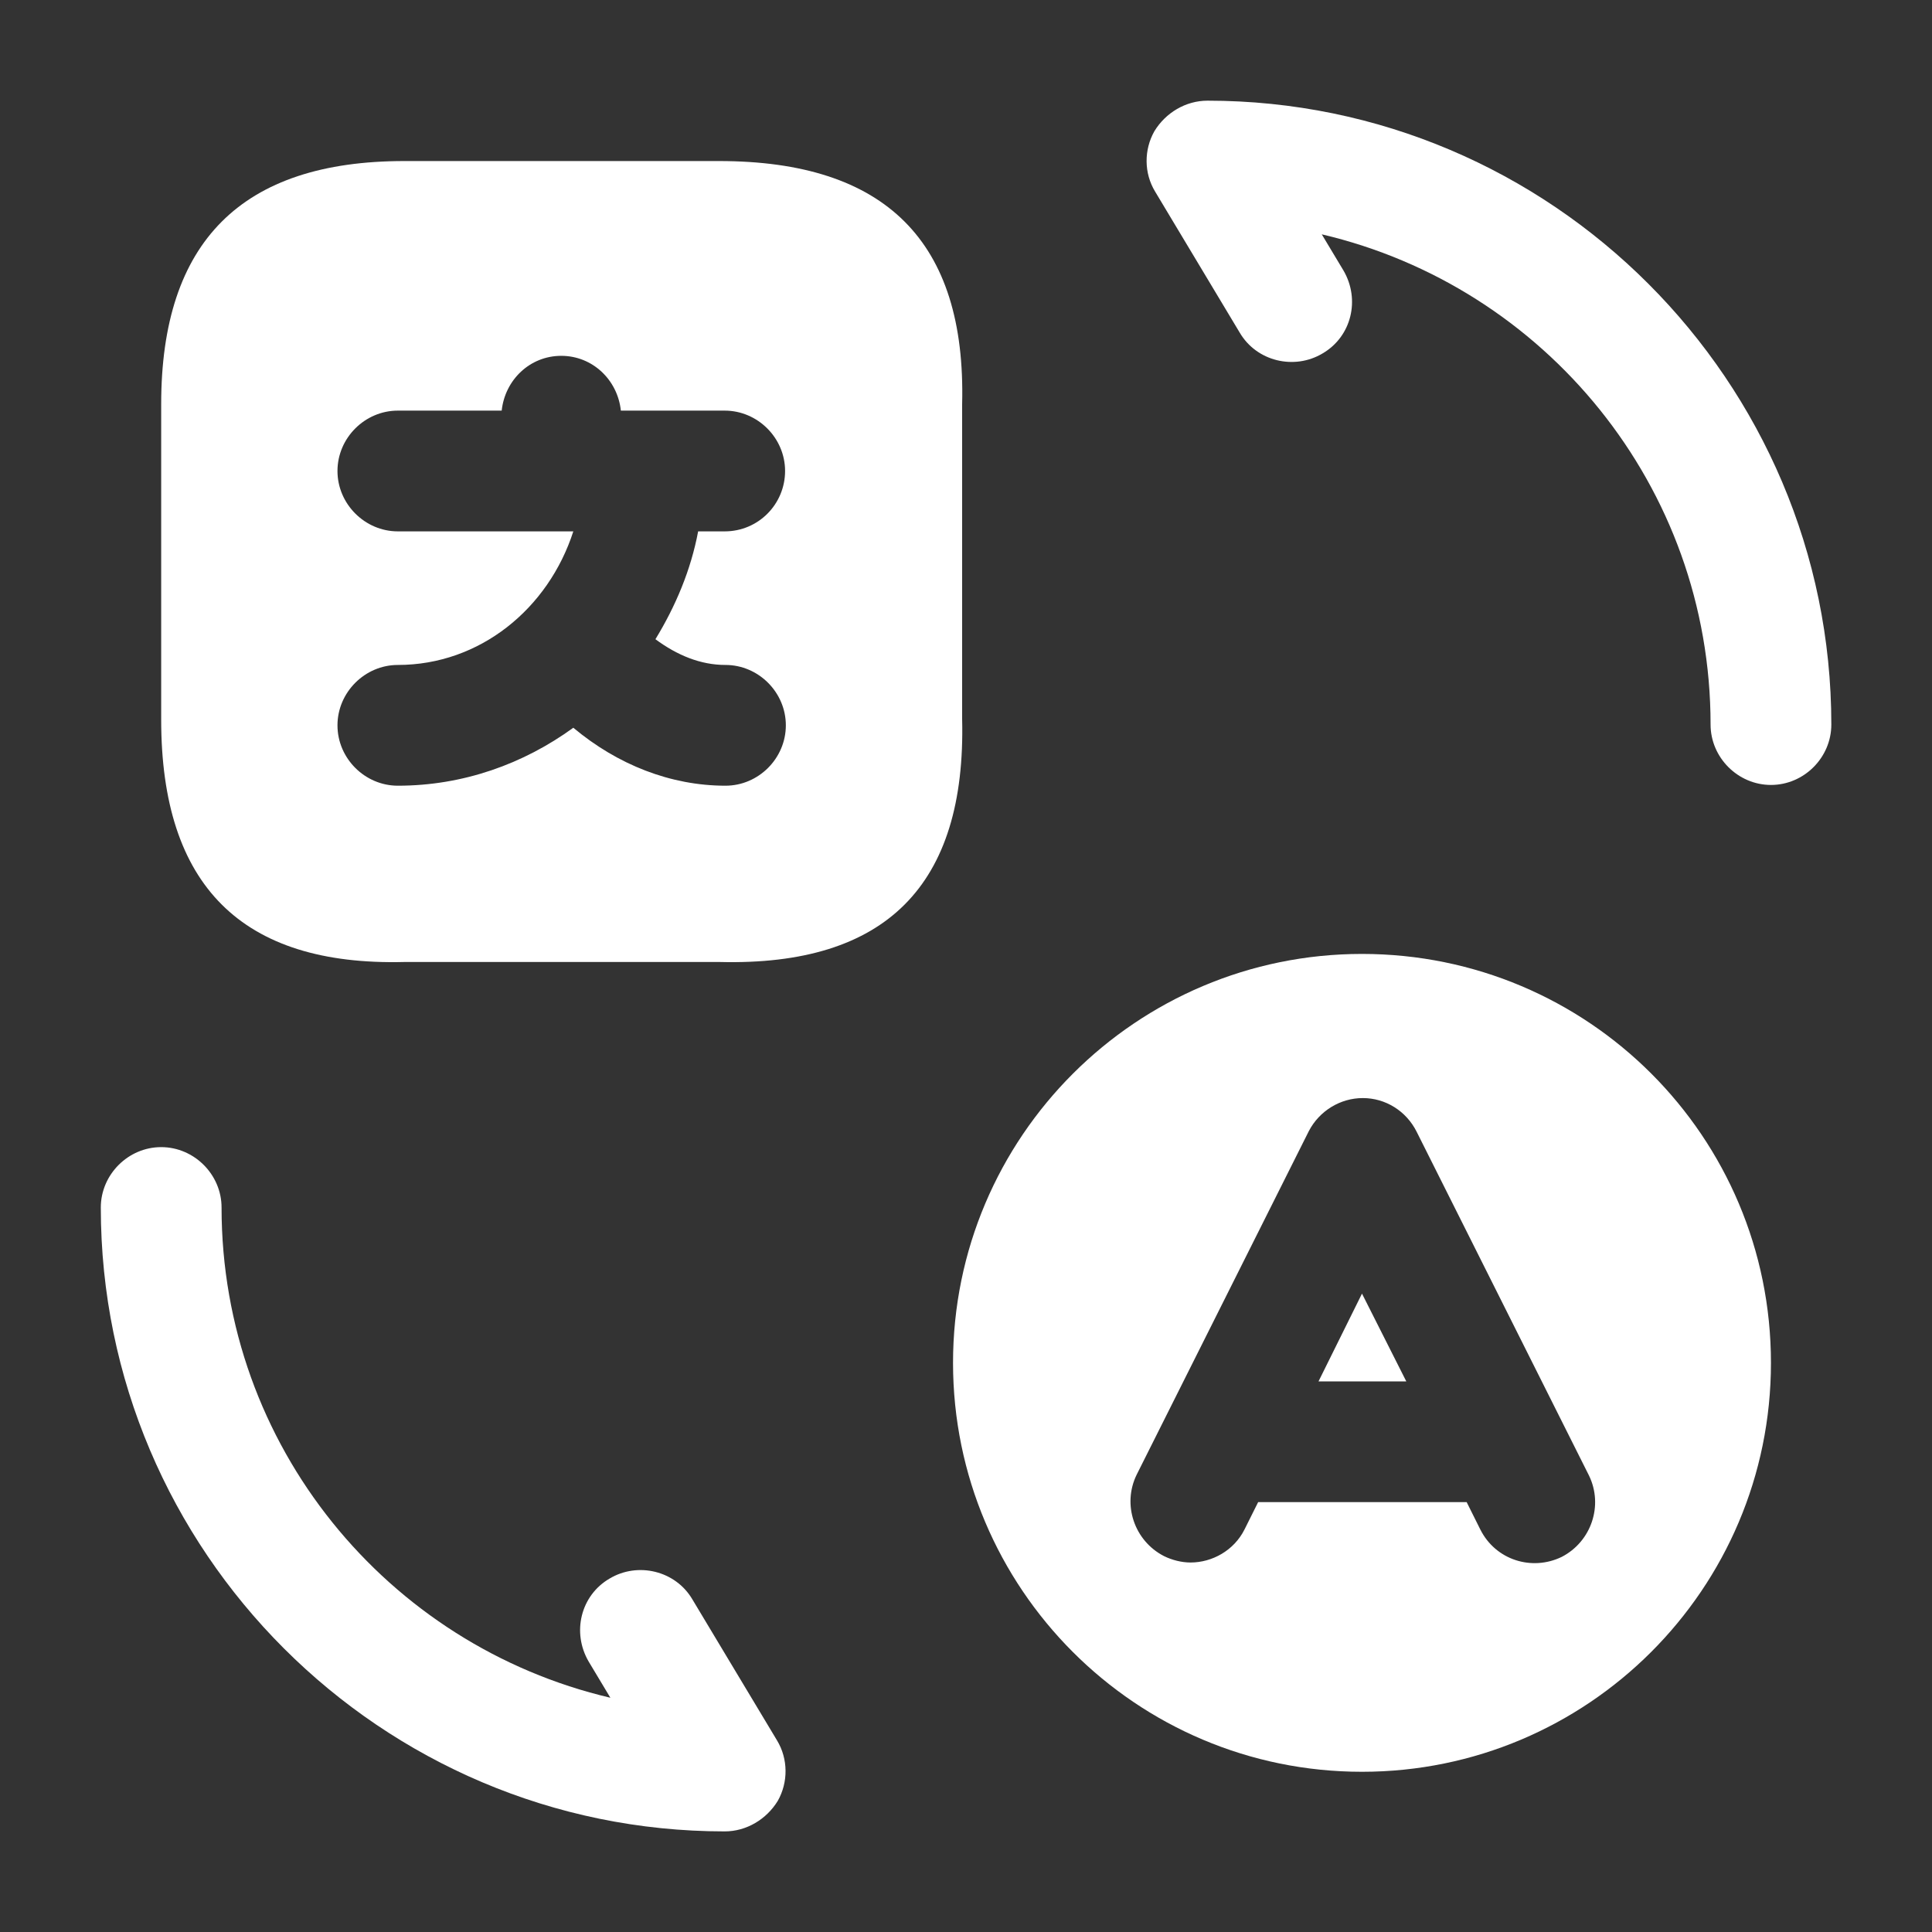
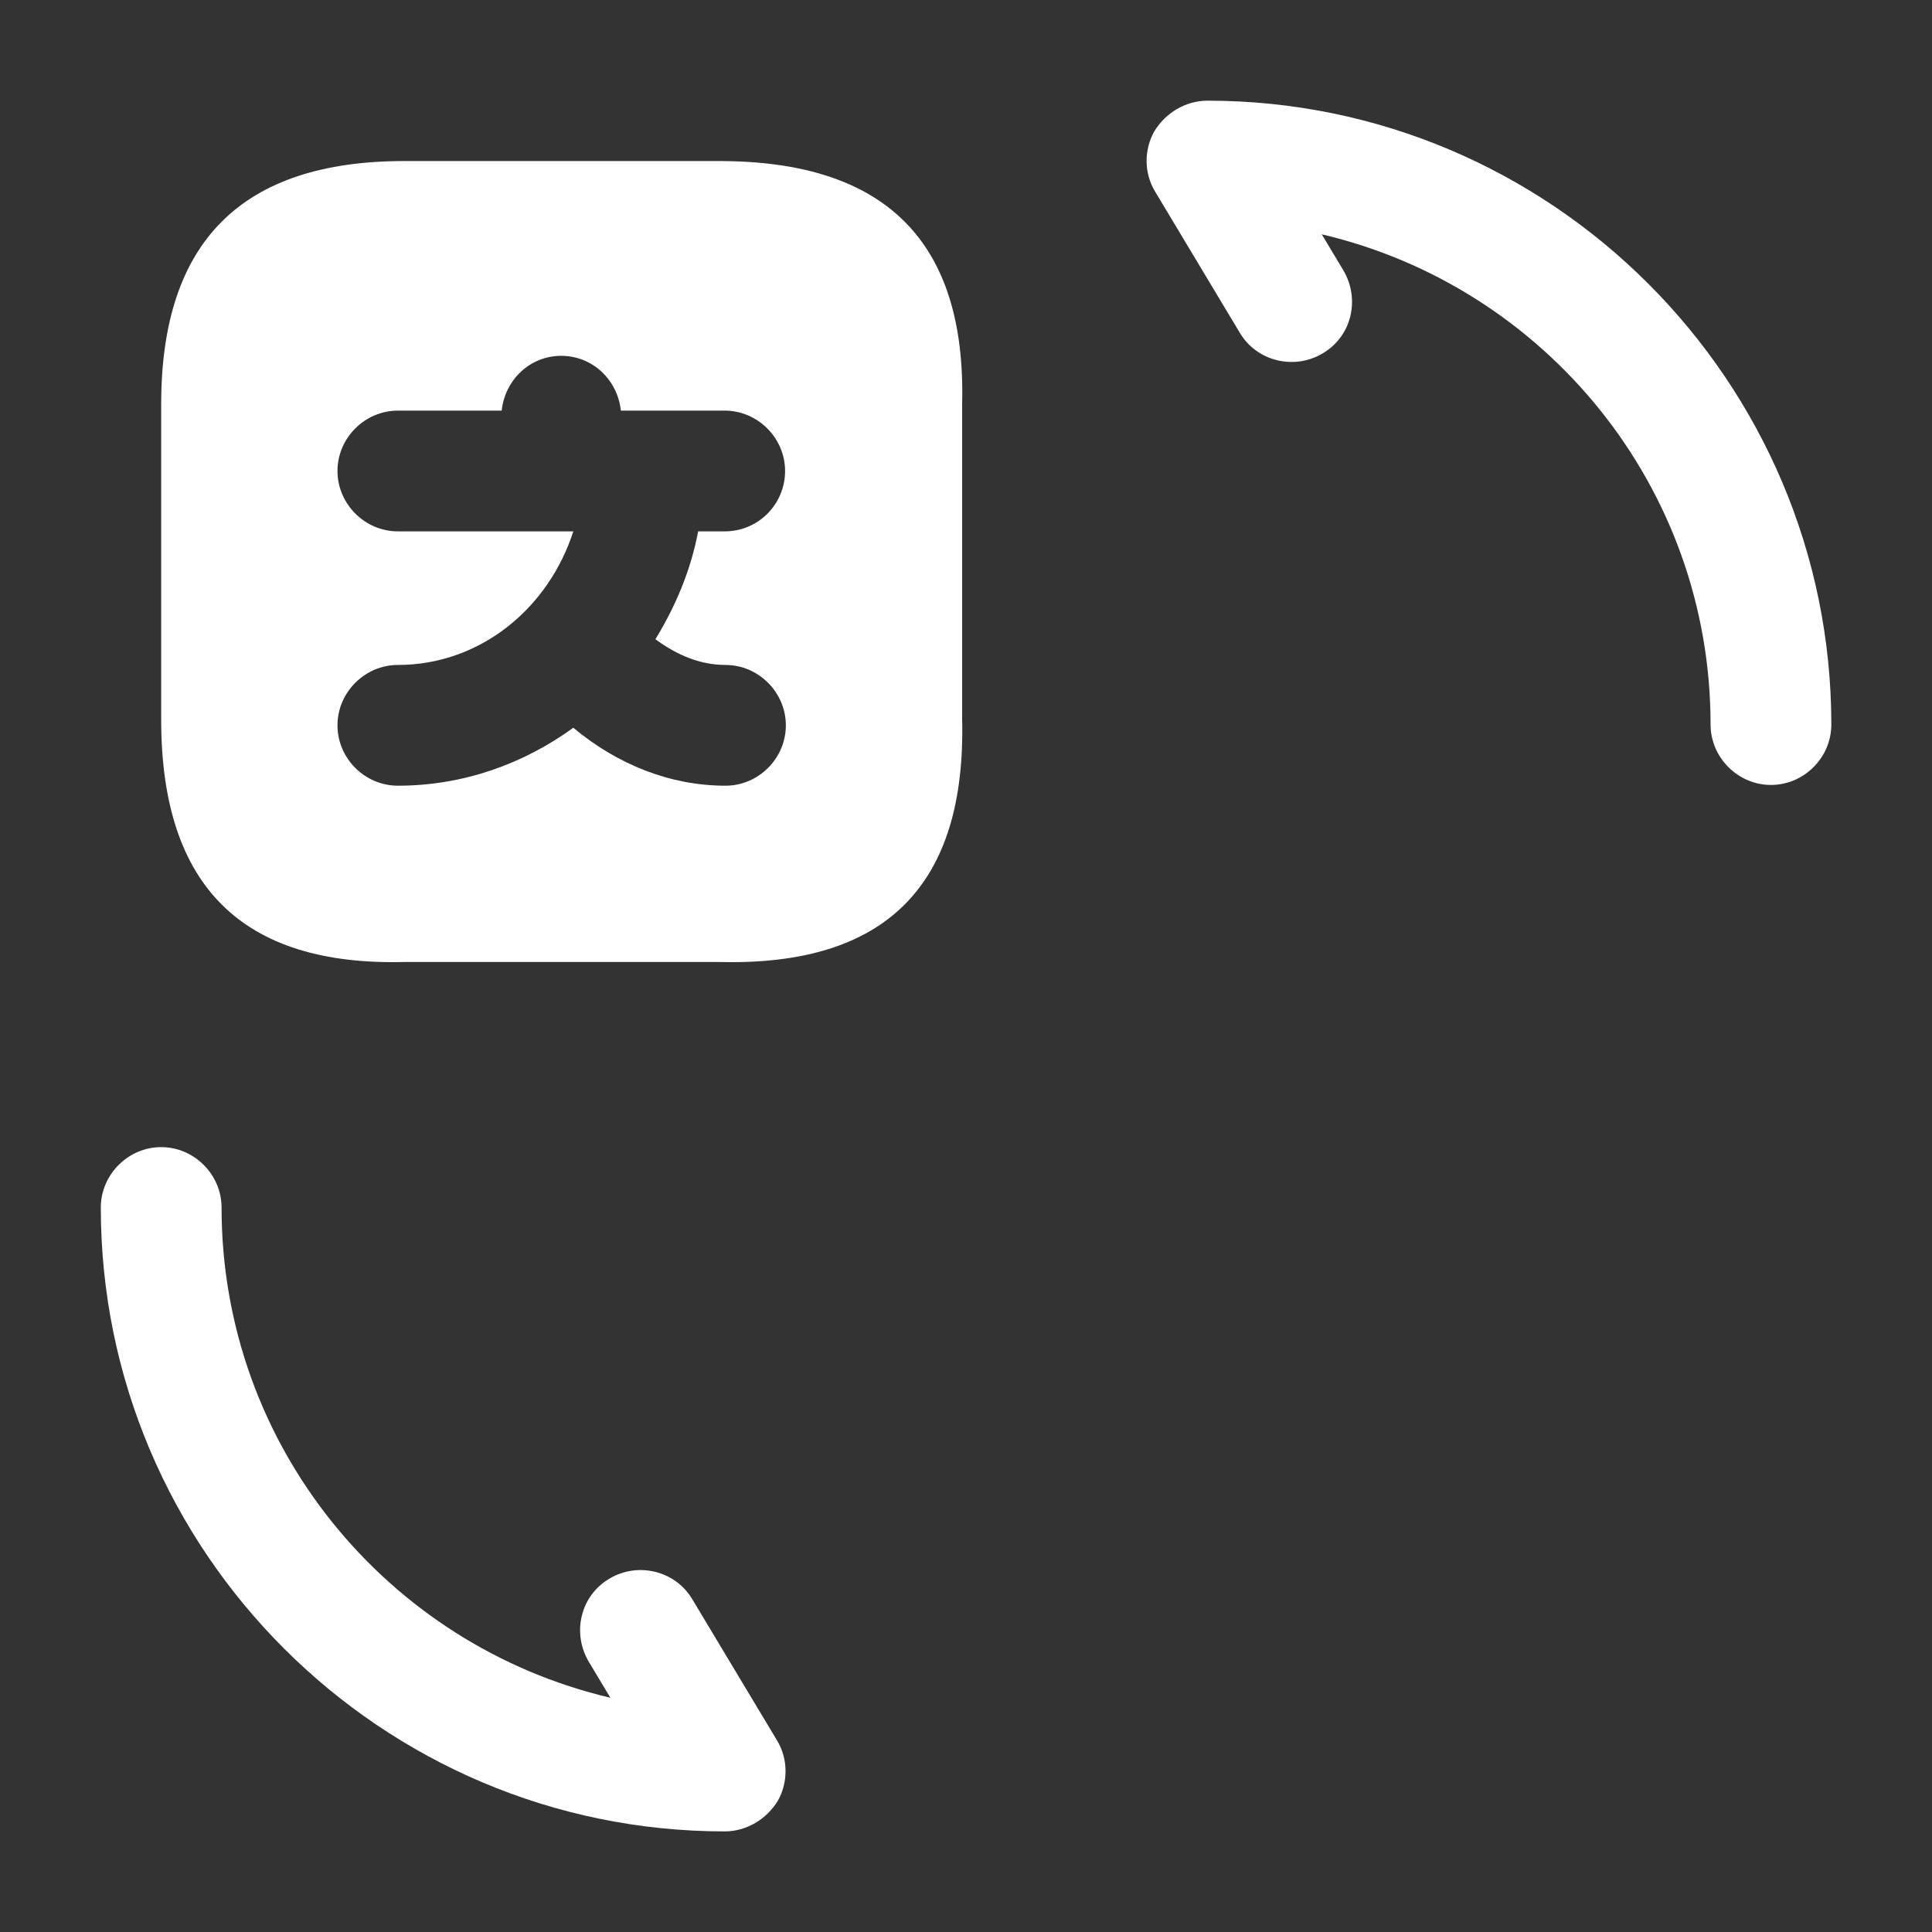
<svg xmlns="http://www.w3.org/2000/svg" width="28" height="28" viewBox="0 0 28 28" fill="none">
  <rect x="0" y="0" width="28" height="28" fill="#333333" stroke="none" />
  <path d="M10.421 2.334H5.859C3.503 2.334 2.336 3.501 2.336 5.857V10.431C2.336 12.834 3.503 14.001 5.859 13.942H10.433C12.836 14.001 14.003 12.834 13.944 10.419V5.857C14.003 3.501 12.836 2.334 10.421 2.334ZM10.514 11.387C9.721 11.387 8.951 11.084 8.309 10.547C7.586 11.072 6.711 11.387 5.766 11.387C5.288 11.387 4.891 10.991 4.891 10.512C4.891 10.034 5.288 9.637 5.766 9.637C6.956 9.637 7.948 8.821 8.309 7.701H5.766C5.288 7.701 4.891 7.304 4.891 6.826C4.891 6.347 5.288 5.951 5.766 5.951H7.271C7.318 5.507 7.679 5.157 8.134 5.157C8.589 5.157 8.951 5.507 8.998 5.951H9.301C9.313 5.951 9.324 5.951 9.324 5.951H9.348H10.503C10.981 5.951 11.378 6.347 11.378 6.826C11.378 7.304 10.993 7.701 10.503 7.701H10.118C10.013 8.261 9.791 8.786 9.499 9.264C9.814 9.497 10.153 9.637 10.514 9.637C10.993 9.637 11.389 10.034 11.389 10.512C11.389 10.991 10.993 11.387 10.514 11.387Z" fill="white" />
  <path d="M10.503 26.542C5.521 26.542 1.461 22.482 1.461 17.5C1.461 17.022 1.858 16.625 2.336 16.625C2.814 16.625 3.211 17.022 3.211 17.5C3.211 20.953 5.614 23.847 8.846 24.605L8.531 24.08C8.286 23.66 8.414 23.123 8.834 22.878C9.243 22.633 9.791 22.762 10.036 23.182L11.261 25.223C11.424 25.492 11.424 25.83 11.273 26.098C11.109 26.367 10.818 26.542 10.503 26.542Z" fill="white" />
  <path d="M25.666 11.376C25.188 11.376 24.791 10.979 24.791 10.501C24.791 7.047 22.388 4.154 19.156 3.396L19.471 3.921C19.716 4.341 19.588 4.877 19.168 5.122C18.759 5.367 18.211 5.239 17.966 4.819L16.741 2.777C16.578 2.509 16.578 2.171 16.73 1.902C16.893 1.634 17.184 1.459 17.5 1.459C22.481 1.459 26.541 5.519 26.541 10.501C26.541 10.979 26.145 11.376 25.666 11.376Z" fill="white" />
-   <path d="M19.739 13.825C16.473 13.825 13.812 16.474 13.812 19.752C13.812 23.018 16.461 25.678 19.739 25.678C23.006 25.678 25.666 23.03 25.666 19.752C25.666 16.474 23.017 13.825 19.739 13.825ZM22.633 22.564C22.201 22.773 21.676 22.61 21.454 22.167L21.256 21.77H18.234L18.036 22.167C17.884 22.47 17.569 22.645 17.254 22.645C17.126 22.645 16.986 22.61 16.869 22.552C16.438 22.33 16.262 21.805 16.473 21.373L18.969 16.392C19.121 16.1 19.424 15.914 19.751 15.914C20.078 15.914 20.381 16.1 20.532 16.404L23.029 21.385C23.239 21.817 23.064 22.342 22.633 22.564Z" fill="white" />
-   <path d="M19.109 20.02H20.381L19.739 18.748L19.109 20.02Z" fill="white" />
</svg>